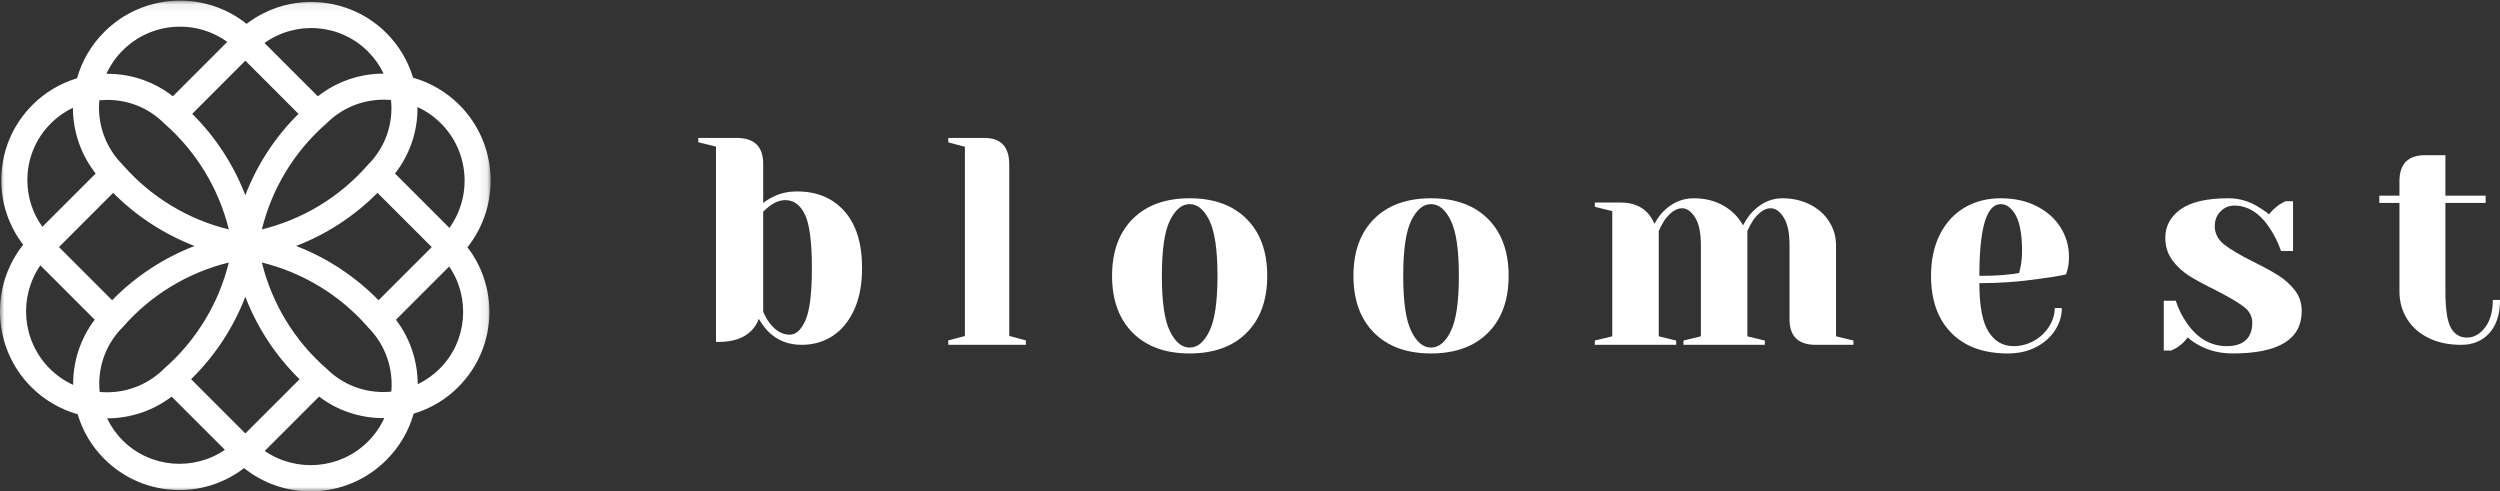
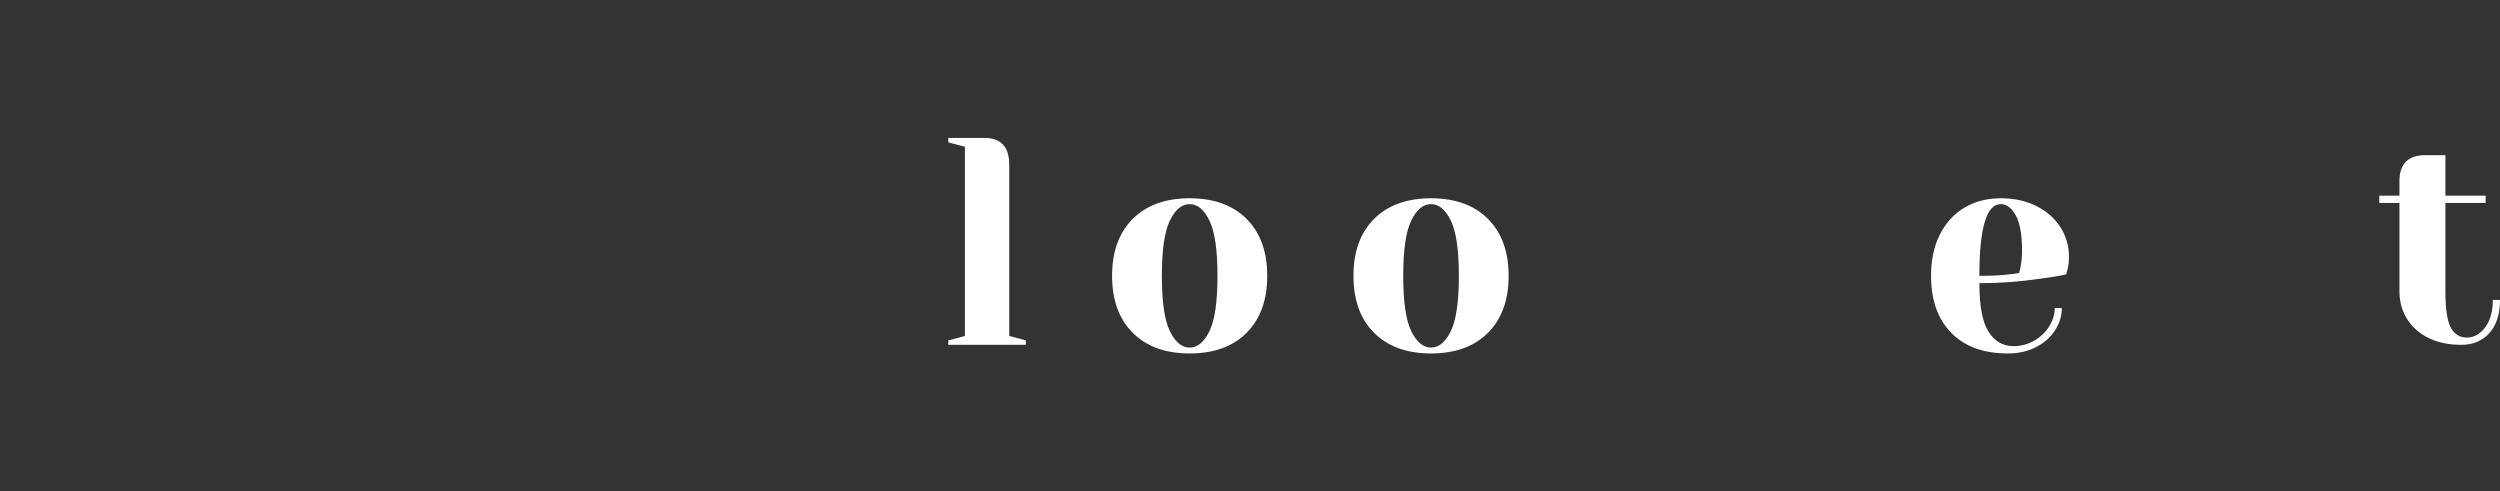
<svg xmlns="http://www.w3.org/2000/svg" xmlns:xlink="http://www.w3.org/1999/xlink" width="290px" height="57px" viewBox="0 0 290 57" version="1.1">
  <rect x="0" y="0" width="290" height="57" fill="#333333" stroke="none" />
  <defs>
-     <polygon id="path-1" points="0 0.073 56.917 0.073 56.917 57 0 57" />
-   </defs>
+     </defs>
  <g id="welcome" stroke="none" stroke-width="1" fill="none" fill-rule="evenodd">
    <g transform="translate(-48, -22)">
      <g id="Group-20" transform="translate(48, 22)">
-         <path d="M93.443,37.129 C93.934,35.998 94.179,33.99 94.179,31.102 C94.179,28.082 93.911,26.012 93.374,24.892 C92.839,23.774 92.08,23.215 91.098,23.215 C90.504,23.215 89.9,23.44 89.285,23.887 C89.101,24.02 88.849,24.244 88.531,24.556 L88.531,36.139 C88.737,36.654 88.989,37.102 89.285,37.481 C89.969,38.377 90.745,38.824 91.613,38.824 C92.342,38.824 92.952,38.259 93.443,37.129 M89.149,38.489 C88.715,38.04 88.336,37.538 88.017,36.977 C87.857,37.47 87.585,37.919 87.196,38.321 C86.328,39.217 85.062,39.663 83.397,39.663 L83.055,39.663 L83.055,17.004 L81,16.501 L81,16 L85.452,16 C87.506,16 88.531,17.004 88.531,19.018 L88.531,23.552 C88.896,23.26 89.249,23.035 89.591,22.879 C90.413,22.432 91.374,22.207 92.467,22.207 C94.773,22.207 96.605,22.975 97.96,24.507 C99.319,26.039 100,28.239 100,31.102 C100,33.007 99.688,34.624 99.075,35.953 C98.457,37.286 97.625,38.294 96.576,38.977 C95.524,39.658 94.329,40 92.982,40 C91.453,40 90.175,39.495 89.149,38.489" id="Fill-1" fill="#fff" />
        <path d="M110,39.486 L111.93,38.973 L111.93,17.026 L110,16.512 L110,16 L114.181,16 C116.11,16 117.071,17.026 117.071,19.082 L117.071,38.973 L119,39.486 L119,40 L110,40 L110,39.486" id="Fill-3" fill="#fff" />
        <path d="M140.29,38.417 C140.913,37.151 141.228,35.01 141.228,31.998 C141.228,28.988 140.913,26.849 140.29,25.581 C139.672,24.313 138.905,23.679 137.999,23.679 C137.093,23.679 136.332,24.313 135.708,25.581 C135.085,26.849 134.776,28.988 134.776,31.998 C134.776,35.01 135.085,37.151 135.708,38.417 C136.332,39.687 137.093,40.319 137.999,40.319 C138.905,40.319 139.672,39.687 140.29,38.417 M131.395,38.605 C129.802,37.01 129,34.808 129,31.998 C129,29.194 129.802,26.99 131.395,25.393 C132.992,23.798 135.193,23 137.999,23 C140.809,23 143.01,23.798 144.605,25.393 C146.202,26.99 147,29.194 147,31.998 C147,34.808 146.202,37.01 144.605,38.605 C143.01,40.202 140.809,41 137.999,41 C135.193,41 132.992,40.202 131.395,38.605" id="Fill-5" fill="#fff" />
        <path d="M168.292,38.417 C168.916,37.151 169.229,35.01 169.229,31.998 C169.229,28.988 168.916,26.849 168.292,25.581 C167.669,24.313 166.904,23.679 165.998,23.679 C165.094,23.679 164.333,24.313 163.708,25.581 C163.084,26.849 162.773,28.988 162.773,31.998 C162.773,35.01 163.084,37.151 163.708,38.417 C164.333,39.687 165.094,40.319 165.998,40.319 C166.904,40.319 167.669,39.687 168.292,38.417 M159.393,38.605 C157.798,37.01 157,34.808 157,31.998 C157,29.194 157.798,26.99 159.393,25.393 C160.992,23.798 163.194,23 165.998,23 C168.806,23 171.008,23.798 172.605,25.393 C174.204,26.99 175,29.194 175,31.998 C175,34.808 174.204,37.01 172.605,38.605 C171.008,40.202 168.806,41 165.998,41 C163.194,41 160.992,40.202 159.393,38.605" id="Fill-7" fill="#fff" />
-         <path d="M185,39.505 L187.022,39.011 L187.022,24.486 L185,23.991 L185,23.495 L188.034,23.495 C189.359,23.495 190.404,23.913 191.169,24.748 C191.461,25.079 191.707,25.488 191.913,25.971 C192.249,25.355 192.607,24.86 192.99,24.486 C194.002,23.495 195.159,23 196.461,23 C197.764,23 198.91,23.28 199.899,23.841 C200.892,24.404 201.651,25.169 202.195,26.137 C202.529,25.499 202.888,24.982 203.269,24.585 C204.305,23.529 205.462,23 206.74,23 C207.937,23 209.005,23.242 209.965,23.727 C210.917,24.212 211.661,24.872 212.185,25.707 C212.718,26.544 212.978,27.457 212.978,28.448 L212.978,39.011 L215,39.505 L215,40 L210.622,40 C208.598,40 207.585,39.011 207.585,37.031 L207.585,28.448 C207.585,27.017 207.364,25.943 206.909,25.227 C206.463,24.512 205.956,24.157 205.394,24.157 C204.742,24.157 204.079,24.596 203.409,25.475 C203.135,25.895 202.9,26.333 202.696,26.797 L202.696,39.011 L204.72,39.505 L204.72,40 L195.282,40 L195.282,39.505 L197.304,39.011 L197.304,28.448 C197.304,27.017 197.08,25.943 196.63,25.227 C196.179,24.512 195.674,24.157 195.113,24.157 C194.46,24.157 193.798,24.596 193.125,25.475 C192.854,25.895 192.618,26.333 192.416,26.797 L192.416,39.011 L194.437,39.505 L194.437,40 L185,40 L185,39.505" id="Fill-9" fill="#fff" />
        <path d="M233.039,31.83 C233.41,31.808 233.807,31.75 234.227,31.659 C234.248,31.548 234.305,31.299 234.392,30.914 C234.501,30.346 234.558,29.748 234.558,29.114 C234.558,27.235 234.314,25.859 233.832,24.986 C233.347,24.115 232.761,23.679 232.083,23.679 C230.435,23.679 229.606,26.452 229.606,31.998 C231.014,31.998 232.159,31.943 233.039,31.83 M226.342,38.605 C224.779,37.01 224,34.808 224,31.998 C224,30.166 224.34,28.569 225.021,27.211 C225.703,25.853 226.656,24.812 227.876,24.088 C229.094,23.362 230.499,23 232.083,23 C233.666,23 235.056,23.305 236.253,23.918 C237.451,24.528 238.377,25.35 239.025,26.38 C239.673,27.409 240,28.548 240,29.793 C240,30.358 239.945,30.843 239.833,31.252 L239.667,31.83 C238.723,32.035 237.702,32.204 236.601,32.339 C234.292,32.679 231.959,32.849 229.606,32.849 C229.606,35.477 229.959,37.35 230.665,38.47 C231.368,39.591 232.336,40.151 233.565,40.151 C234.423,40.151 235.219,39.941 235.959,39.523 C236.696,39.104 237.276,38.548 237.707,37.857 C238.135,37.168 238.35,36.46 238.35,35.736 L239.173,35.736 C239.173,36.642 238.911,37.503 238.382,38.317 C237.856,39.133 237.116,39.783 236.17,40.27 C235.225,40.757 234.139,41 232.906,41 C230.091,41 227.904,40.202 226.342,38.605" id="Fill-11" fill="#fff" />
-         <path d="M255.139,40.082 C254.584,39.789 254.131,39.472 253.784,39.133 C253.413,39.63 253.009,40.014 252.566,40.288 C252.357,40.423 252.125,40.544 251.87,40.659 L251,40.659 L251,34.886 L252.391,34.886 C252.694,35.838 253.135,36.718 253.714,37.534 C254.943,39.28 256.472,40.151 258.304,40.151 C259.281,40.151 260.016,39.918 260.513,39.454 C261.013,38.99 261.263,38.317 261.263,37.434 C261.263,36.687 260.92,36.057 260.235,35.55 C259.551,35.039 258.479,34.411 257.02,33.663 C255.767,33.053 254.752,32.503 253.975,32.018 C253.199,31.53 252.535,30.918 251.992,30.182 C251.447,29.446 251.176,28.581 251.176,27.585 C251.176,26.227 251.772,25.123 252.964,24.274 C254.159,23.425 255.997,23 258.479,23 C259.71,23 260.846,23.319 261.888,23.951 C262.398,24.247 262.839,24.552 263.211,24.869 C263.512,24.462 263.917,24.076 264.428,23.714 C264.821,23.489 265.054,23.362 265.124,23.341 L265.992,23.341 L265.992,29.114 L264.603,29.114 C264.254,28.141 263.825,27.268 263.314,26.499 C262.155,24.732 260.778,23.849 259.174,23.849 C258.549,23.849 258.016,24.076 257.575,24.528 C257.134,24.982 256.913,25.546 256.913,26.227 C256.913,27.086 257.286,27.806 258.028,28.384 C258.771,28.959 259.892,29.622 261.401,30.37 C262.632,30.982 263.61,31.519 264.34,31.982 C265.07,32.448 265.697,33.02 266.22,33.697 C266.741,34.378 267,35.168 267,36.074 C267,39.358 264.334,41 259.002,41 C257.563,41 256.276,40.695 255.139,40.082" id="Fill-13" fill="#fff" />
        <path d="M281.687,39.193 C280.606,38.655 279.782,37.917 279.204,36.975 C278.622,36.036 278.336,34.972 278.336,33.785 L278.336,23.543 L276,23.543 L276,22.701 L278.336,22.701 L278.336,21.023 C278.336,19.006 279.332,18 281.334,18 L283.667,18 L283.667,22.701 L288.335,22.701 L288.335,23.543 L283.667,23.543 L283.667,33.785 C283.667,35.847 283.879,37.257 284.299,38.016 C284.722,38.779 285.344,39.16 286.168,39.16 C286.969,39.16 287.666,38.767 288.269,37.985 C288.867,37.201 289.166,36.137 289.166,34.794 L290,34.794 C290,36.45 289.587,37.732 288.767,38.639 C287.947,39.545 286.856,40 285.5,40 C284.034,40 282.763,39.731 281.687,39.193" id="Fill-15" fill="#fff" />
        <g id="Group-19">
          <mask id="mask-2" fill="white">
            <use xlink:href="#path-1" />
          </mask>
          <g id="Clip-18" />
-           <path d="M51.018,42.755 C50.264,43.509 49.398,44.12 48.454,44.571 C48.45,41.876 47.569,39.242 45.929,37.089 L52.106,30.914 C54.589,34.531 54.214,39.559 51.018,42.755 Z M30.708,52.31 L37.013,46.005 C39.141,47.621 41.728,48.499 44.445,48.499 L44.58,48.499 C44.12,49.504 43.48,50.427 42.681,51.223 C39.449,54.456 34.36,54.827 30.708,52.31 Z M14.24,51.094 C13.484,50.344 12.875,49.474 12.421,48.528 C15.157,48.524 17.767,47.639 19.909,46.005 L26.086,52.18 C22.465,54.663 17.434,54.291 14.24,51.094 Z M4.68,30.778 L10.986,37.085 C9.333,39.266 8.458,41.926 8.488,44.648 C7.481,44.186 6.559,43.55 5.768,42.757 C2.516,39.501 2.157,34.434 4.68,30.778 Z M5.898,14.314 C6.65,13.56 7.516,12.951 8.458,12.499 C8.461,15.255 9.382,17.939 11.097,20.127 L4.914,26.306 C3.783,24.738 3.174,22.861 3.174,20.889 C3.174,18.405 4.14,16.069 5.898,14.314 Z M26.362,4.858 L20.052,11.17 C17.894,9.481 15.253,8.562 12.475,8.562 L12.34,8.564 C12.802,7.559 13.444,6.637 14.24,5.842 C17.536,2.544 22.697,2.217 26.362,4.858 Z M42.681,5.97 C43.433,6.72 44.048,7.588 44.497,8.537 C41.697,8.543 39.039,9.467 36.87,11.172 L30.685,4.988 C34.316,2.383 39.416,2.71 42.681,5.97 Z M43.913,34.829 C41.206,32.058 37.935,29.914 34.349,28.532 C37.881,27.173 41.106,25.075 43.787,22.37 L50.082,28.661 L43.913,34.829 Z M13.128,22.37 C15.812,25.077 19.035,27.174 22.565,28.534 C18.983,29.914 15.711,32.058 13.007,34.825 L6.841,28.659 L13.128,22.37 Z M37.767,14.409 L37.769,14.411 L37.875,14.314 C39.648,12.539 42.009,11.563 44.518,11.563 C44.796,11.563 45.079,11.574 45.357,11.6 C45.647,14.37 44.682,17.121 42.681,19.116 L42.563,19.248 C39.346,22.892 35.081,25.46 30.378,26.612 C31.53,21.908 34.103,17.633 37.767,14.409 Z M28.46,7.039 L34.625,13.206 C31.915,15.888 29.817,19.111 28.458,22.641 C27.099,19.109 25.001,15.886 22.296,13.206 L28.46,7.039 Z M11.52,11.636 C11.837,11.605 12.156,11.59 12.475,11.59 C14.957,11.59 17.293,12.557 19.046,14.314 L19.052,14.32 L19.118,14.38 C22.795,17.608 25.382,21.893 26.542,26.614 C21.825,25.462 17.546,22.881 14.317,19.207 L14.308,19.194 L14.302,19.192 L14.244,19.13 L14.24,19.122 C12.249,17.137 11.272,14.397 11.52,11.636 Z M19.118,42.689 L19.085,42.717 L18.992,42.802 L18.907,42.883 L18.901,42.889 L18.847,42.943 L18.838,42.954 C17.092,44.6 14.816,45.504 12.407,45.504 C12.125,45.504 11.843,45.491 11.562,45.466 C11.288,42.794 12.177,40.128 14.035,38.156 L14.047,38.146 L14.103,38.094 L14.122,38.075 L14.19,38.005 L14.229,37.962 L14.244,37.947 L14.275,37.906 L14.308,37.874 C17.535,34.196 21.819,31.61 26.542,30.451 C25.382,35.171 22.795,39.457 19.118,42.689 Z M28.46,50.28 L22.167,43.987 C24.935,41.278 27.077,38.011 28.458,34.424 C29.838,38.011 31.978,41.278 34.751,43.991 L28.46,50.28 Z M45.394,45.427 C45.079,45.458 44.762,45.473 44.445,45.473 C42.018,45.473 39.723,44.547 37.985,42.862 L37.922,42.8 L37.858,42.744 L37.85,42.736 L37.869,42.755 C34.15,39.511 31.54,35.202 30.378,30.451 C35.091,31.608 39.366,34.183 42.591,37.848 L42.67,37.943 L42.737,38.02 L42.737,38.022 L42.799,38.086 L42.821,38.107 L42.869,38.15 L42.881,38.162 C44.727,40.12 45.63,42.767 45.394,45.427 Z M52.132,26.436 L45.821,20.126 C47.551,17.916 48.466,15.205 48.429,12.417 C49.438,12.881 50.355,13.519 51.149,14.312 C54.446,17.612 54.772,22.772 52.132,26.436 Z M53.29,12.174 C51.787,10.67 49.941,9.589 47.915,9.011 C47.329,7.052 46.27,5.276 44.818,3.829 C40.398,-0.586 33.43,-0.94 28.605,2.764 C23.739,-1.116 16.603,-0.801 12.098,3.704 C10.594,5.206 9.511,7.05 8.935,9.082 C6.988,9.664 5.215,10.72 3.761,12.174 C1.434,14.503 0.15,17.597 0.15,20.889 C0.15,23.636 1.041,26.246 2.69,28.385 C-1.186,33.255 -0.875,40.389 3.626,44.893 C5.13,46.396 6.975,47.474 9.009,48.054 C9.587,50.005 10.644,51.782 12.098,53.234 C14.403,55.535 17.463,56.816 20.715,56.843 L20.815,56.843 C23.557,56.843 26.169,55.95 28.313,54.299 C30.503,56.051 33.2,57 36.037,57 L36.133,56.998 C39.412,56.973 42.5,55.681 44.816,53.363 C46.326,51.859 47.408,50.015 47.986,47.983 C49.931,47.405 51.704,46.349 53.158,44.893 C55.459,42.593 56.741,39.532 56.77,36.277 C56.787,33.5 55.896,30.852 54.223,28.682 C58.102,23.814 57.792,16.68 53.29,12.174 Z" id="Fill-17" fill="#fff" mask="url(#mask-2)" />
        </g>
      </g>
    </g>
  </g>
</svg>